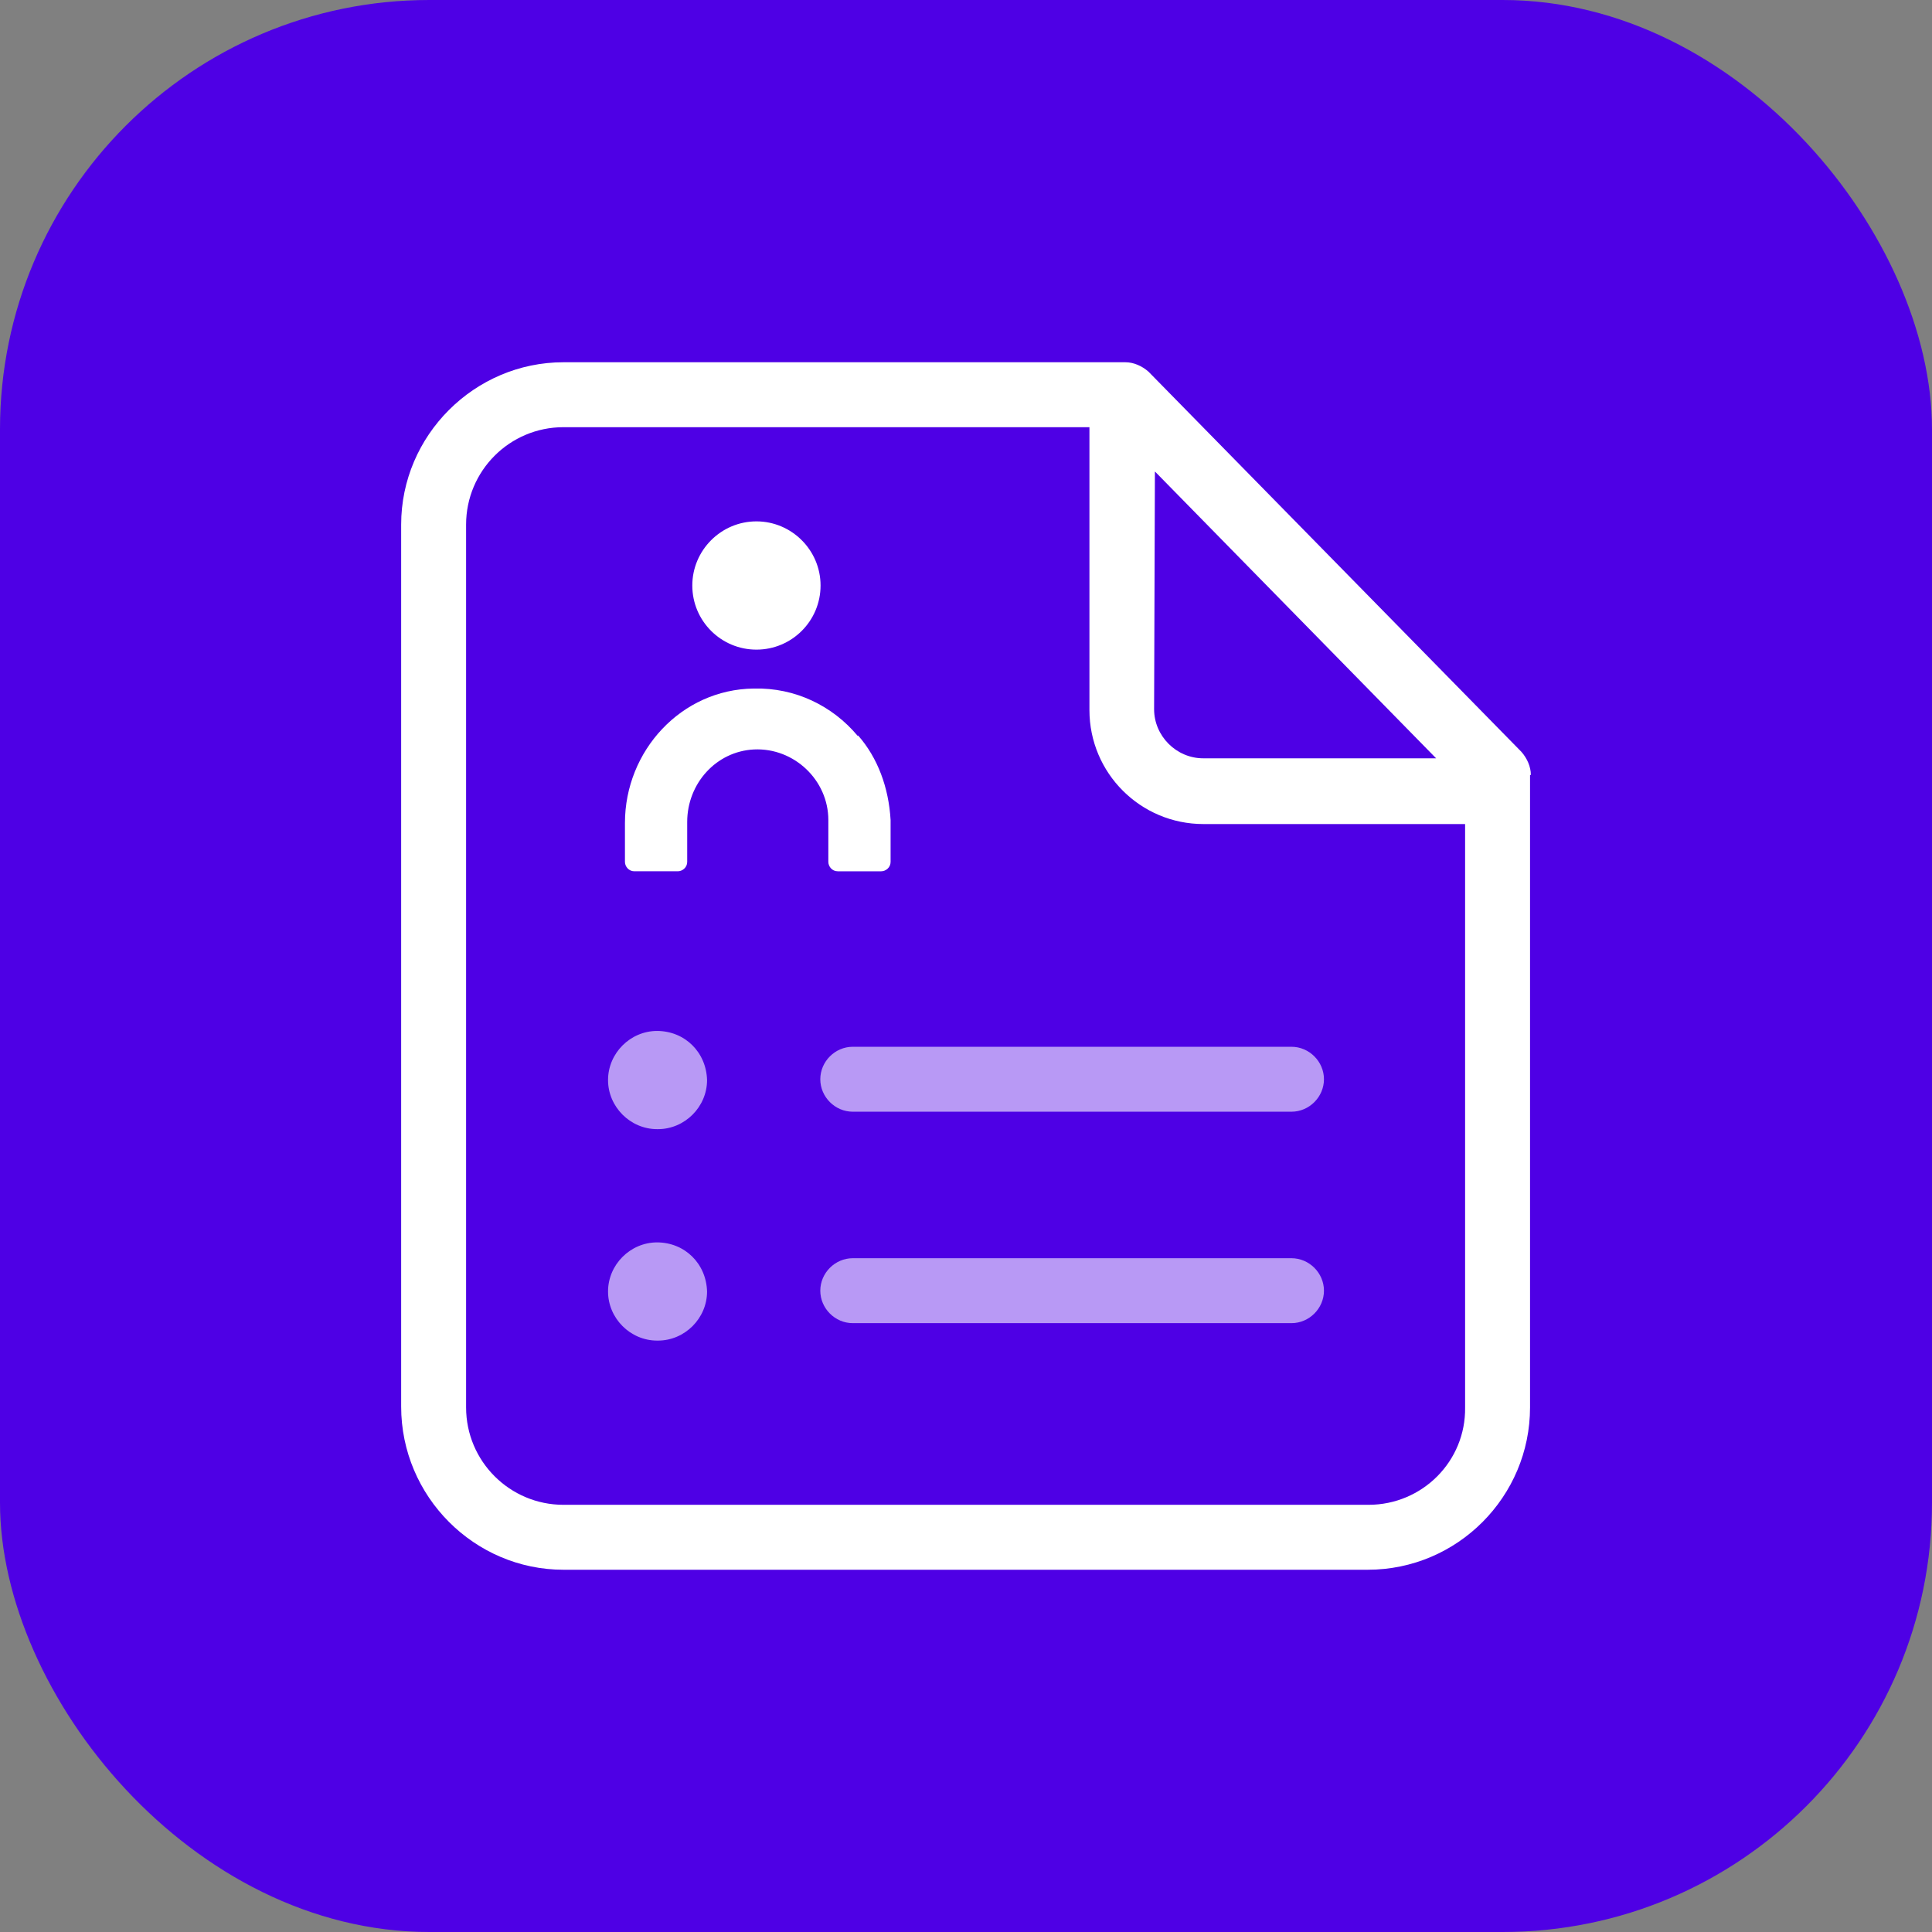
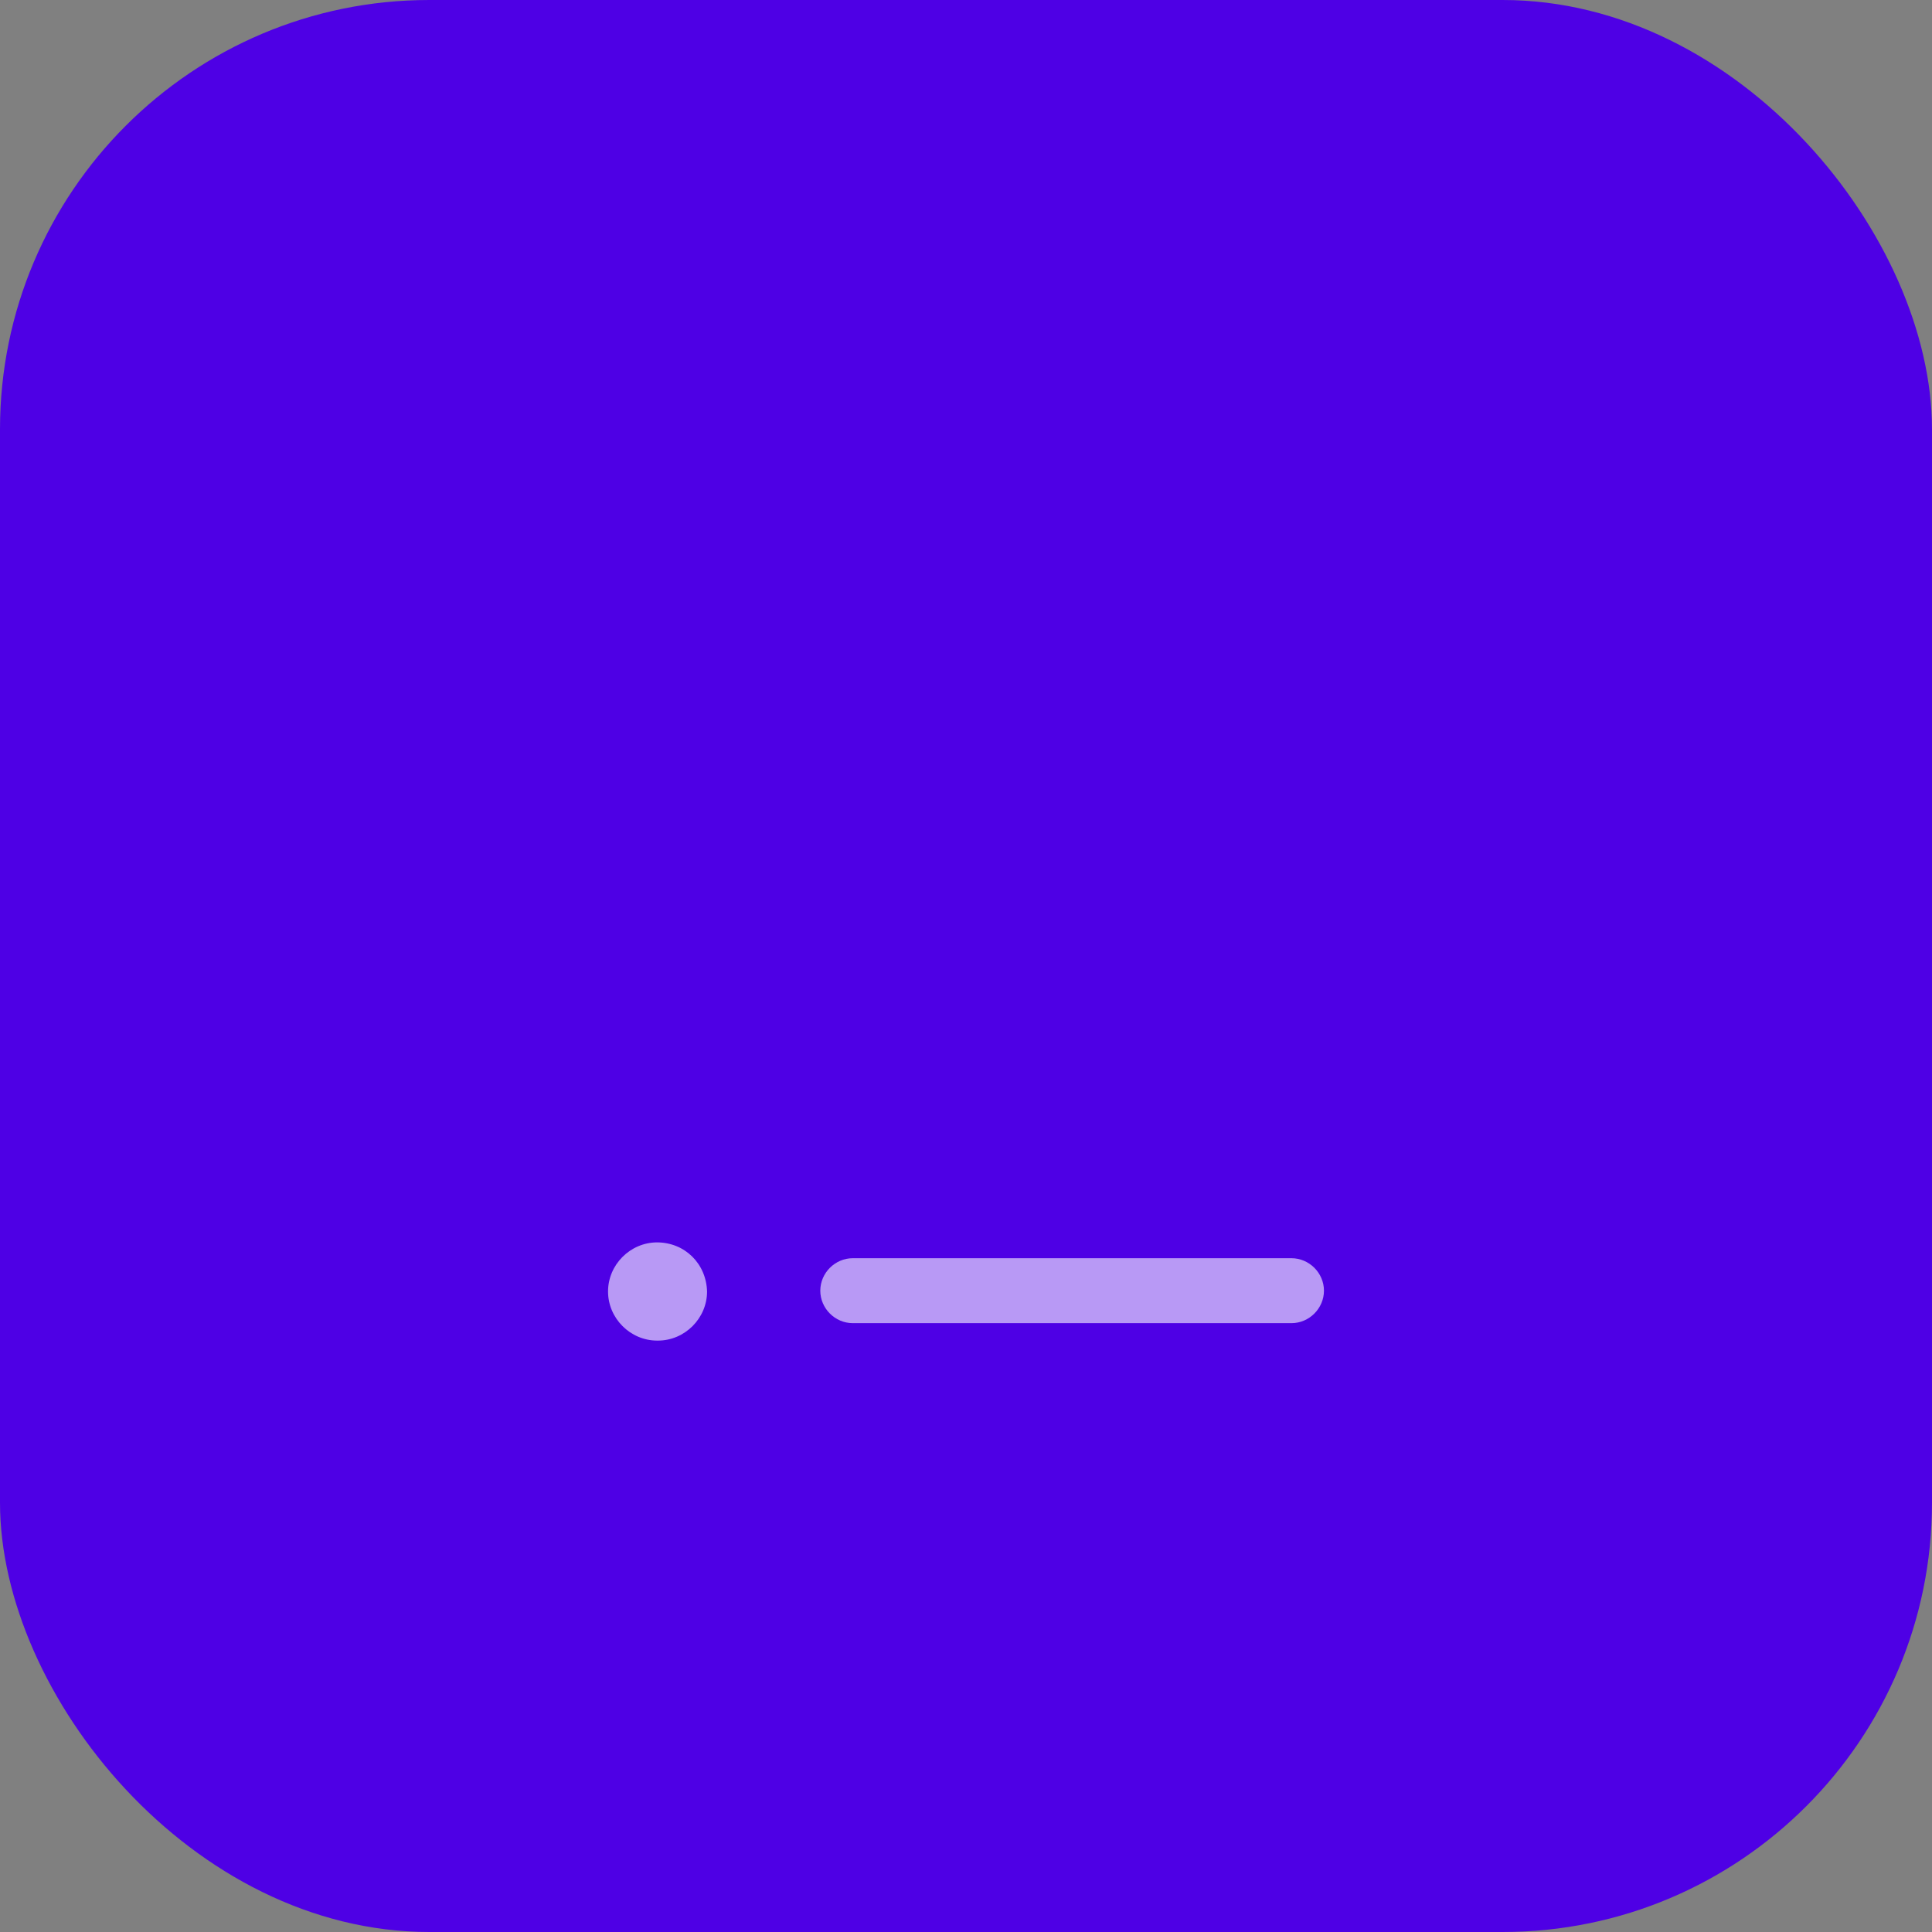
<svg xmlns="http://www.w3.org/2000/svg" viewBox="0 0 72 72">
  <rect x="0" y="0" width="72" height="72" fill="#808080" stroke="none" />
  <defs>
    <style>
            .cls-1 {
                fill: #fff;
            }

            .cls-2 {
                fill: #4e00e5;
            }

            .cls-3 {
                opacity: .6;
            }
        </style>
  </defs>
  <g id="Layer_1">
    <rect class="cls-2" width="72" height="72" rx="16" ry="16" />
  </g>
  <g id="Layer_2">
    <g>
-       <path class="cls-1" d="M57.05,28.88c0-.31-.14-.62-.35-.86l-13.9-14.17c-.24-.21-.55-.35-.86-.35H21c-3.32,0-6.05,2.73-6.05,6.05V52.42c0,3.35,2.73,6.08,6.05,6.08h29.97c3.35,0,6.05-2.73,6.05-6.05V28.88h.03Zm-14-11.3l10.47,10.68h-8.68c-1,0-1.83-.83-1.83-1.83l.03-8.85Zm7.95,38.5H21c-2,0-3.63-1.62-3.63-3.63V19.55c0-2,1.62-3.63,3.63-3.63h19.6v10.54c0,2.35,1.9,4.25,4.25,4.25h9.75v21.74c.03,2-1.59,3.63-3.6,3.63Z" />
      <g>
-         <path class="cls-1" d="M28.19,19.43c1.31,0,2.39,1.07,2.39,2.39s-1.07,2.39-2.39,2.39-2.39-1.07-2.39-2.39c0-1.31,1.07-2.39,2.39-2.39Z" />
-         <path class="cls-1" d="M31.96,27.42c-.93-1.11-2.32-1.8-3.87-1.76-2.7,.03-4.8,2.32-4.8,5.01v1.45c0,.17,.14,.35,.35,.35h1.62c.17,0,.35-.14,.35-.35v-1.49c0-1.42,1.07-2.63,2.49-2.7,1.49-.07,2.77,1.14,2.77,2.63v1.56c0,.17,.14,.35,.35,.35h1.62c.17,0,.35-.14,.35-.35v-1.56c-.07-1.21-.48-2.32-1.21-3.15Z" />
-       </g>
+         </g>
    </g>
    <g class="cls-3">
-       <path class="cls-1" d="M48.13,39.01H31.78c-.66,0-1.21,.55-1.21,1.21s.55,1.21,1.21,1.21h16.35c.66,0,1.21-.55,1.21-1.21,0-.66-.55-1.21-1.21-1.21Z" />
-       <path class="cls-1" d="M24.49,38.42c-1,0-1.83,.83-1.83,1.83s.83,1.83,1.83,1.83h.03c1,0,1.83-.83,1.83-1.83-.03-1.04-.83-1.83-1.87-1.83h0Z" />
      <path class="cls-1" d="M48.13,46.89H31.78c-.66,0-1.21,.55-1.21,1.21s.55,1.21,1.21,1.21h16.35c.66,0,1.21-.55,1.21-1.21,0-.66-.55-1.21-1.21-1.21Z" />
      <path class="cls-1" d="M24.49,46.3c-1,0-1.83,.83-1.83,1.83s.83,1.83,1.83,1.83h.03c1,0,1.83-.83,1.83-1.83-.03-1.04-.83-1.83-1.87-1.83h0Z" />
    </g>
  </g>
</svg>